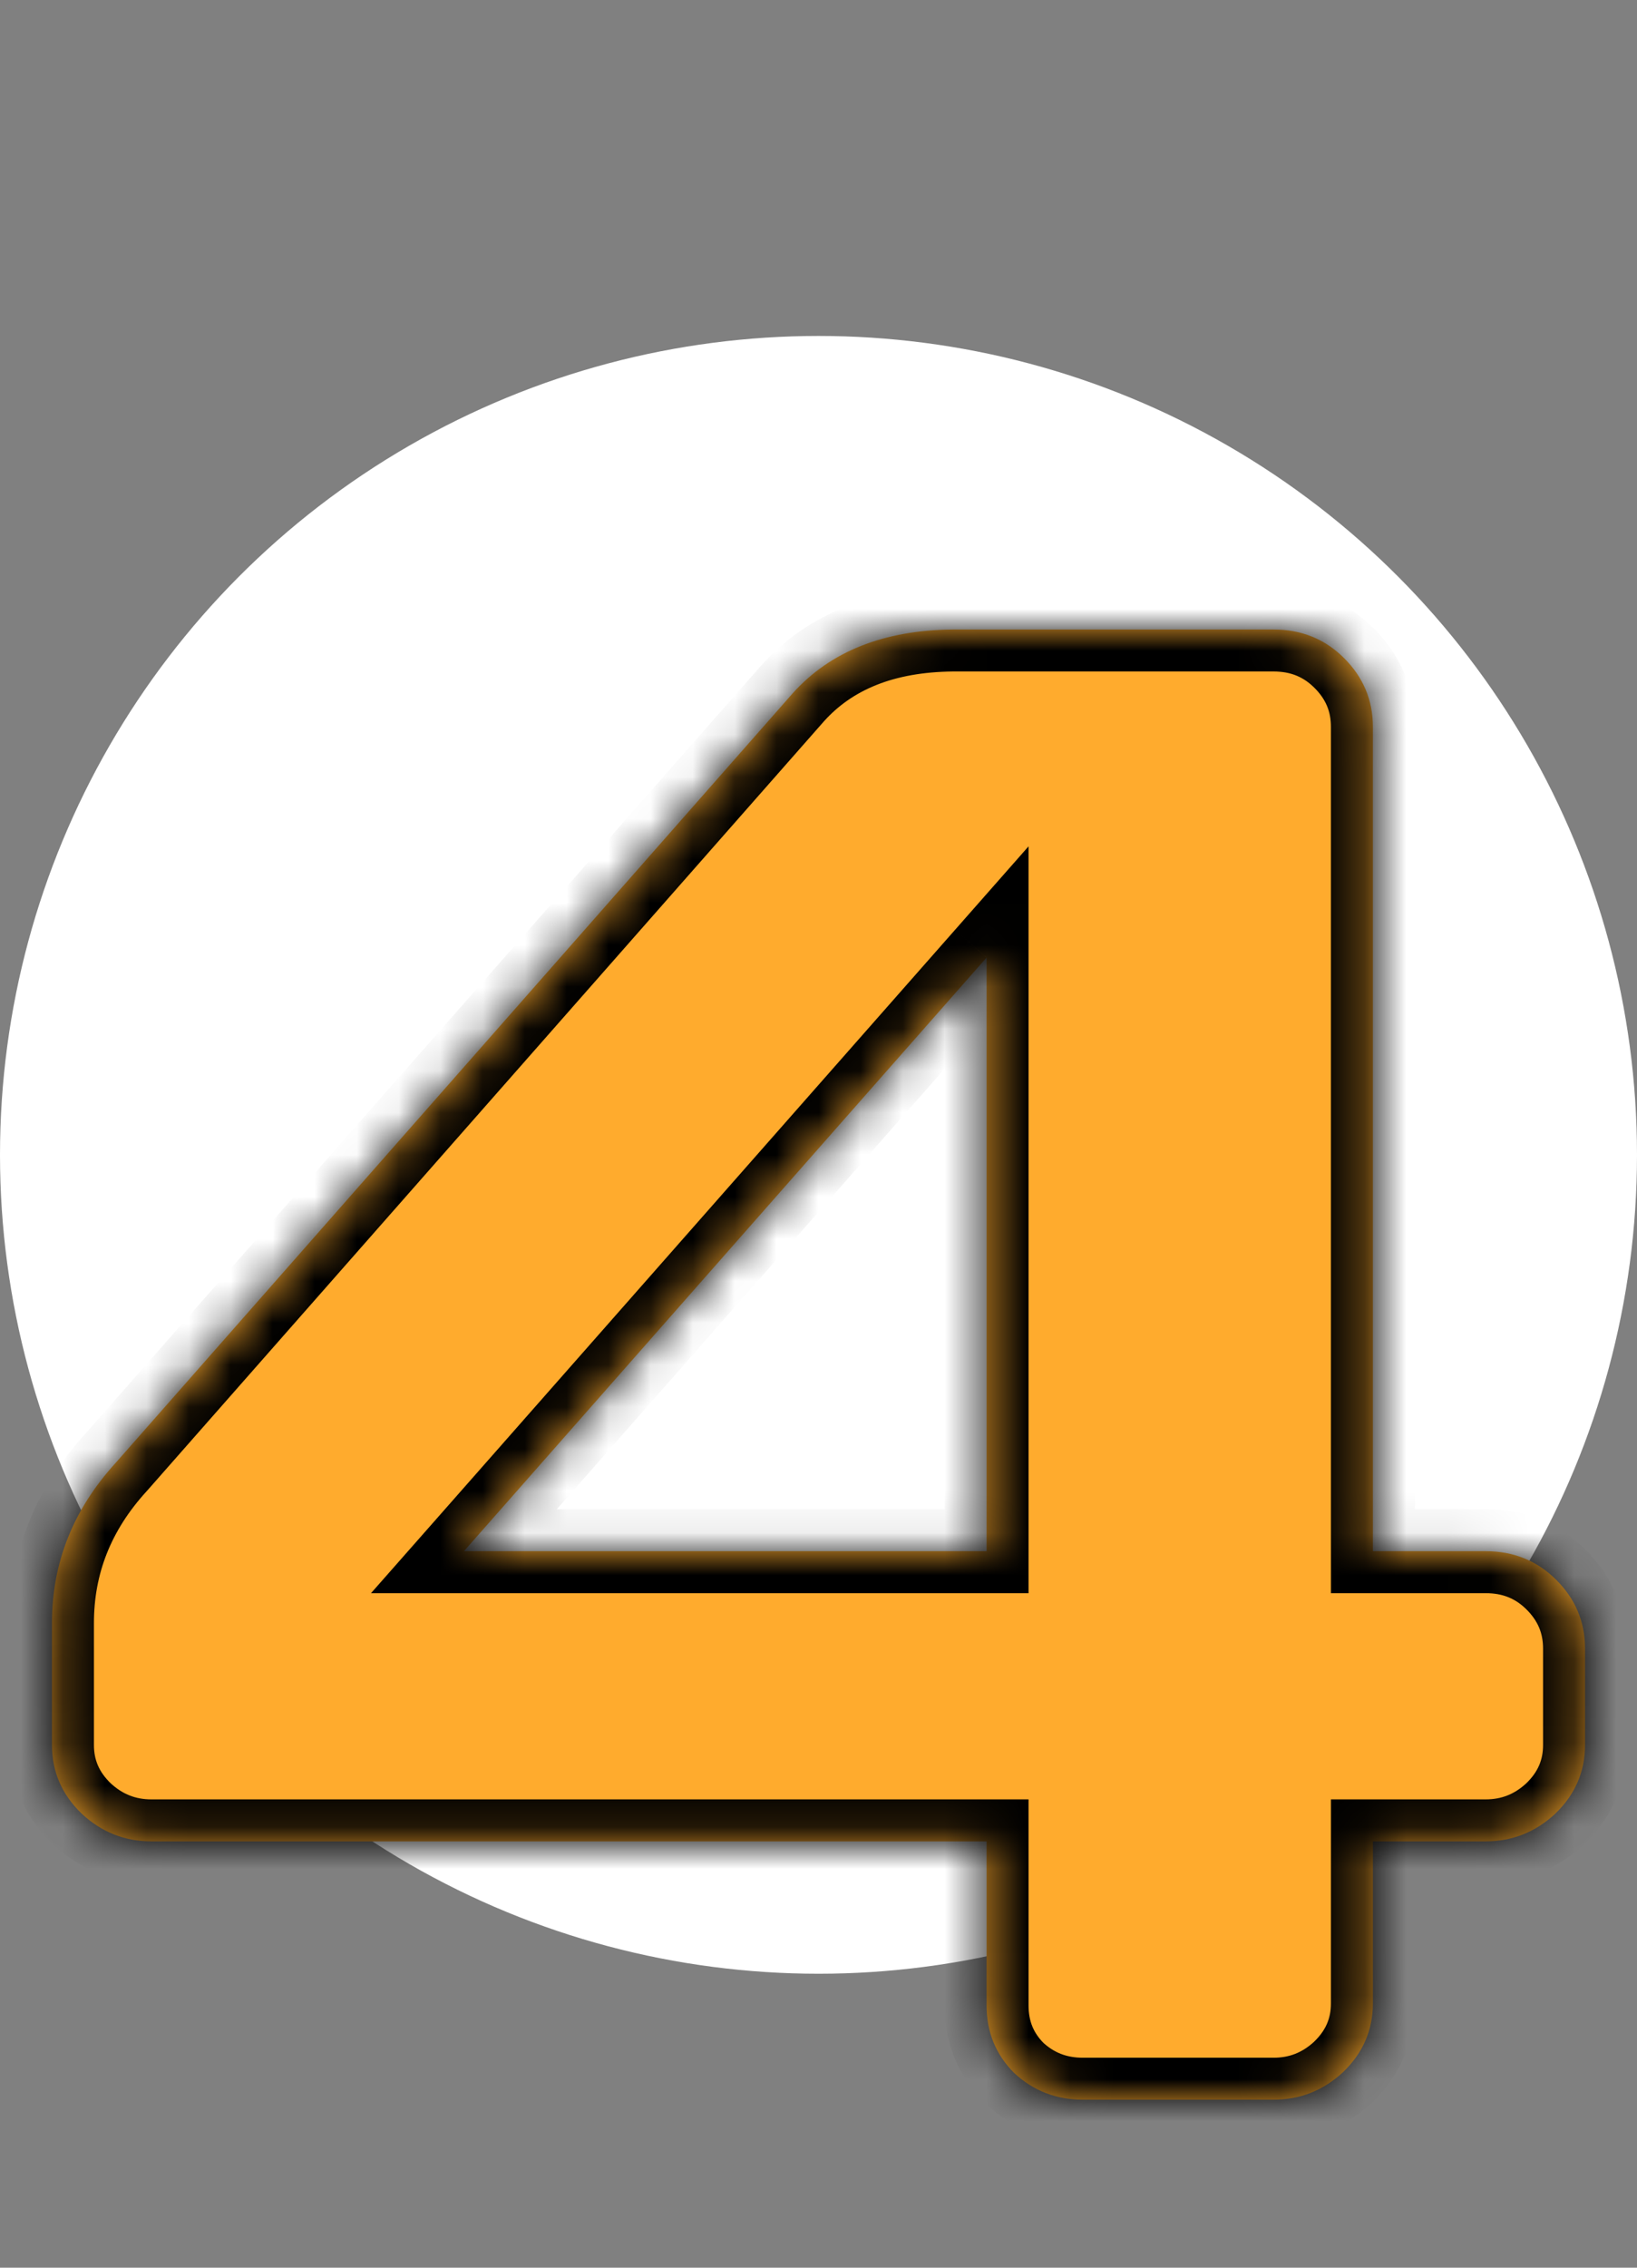
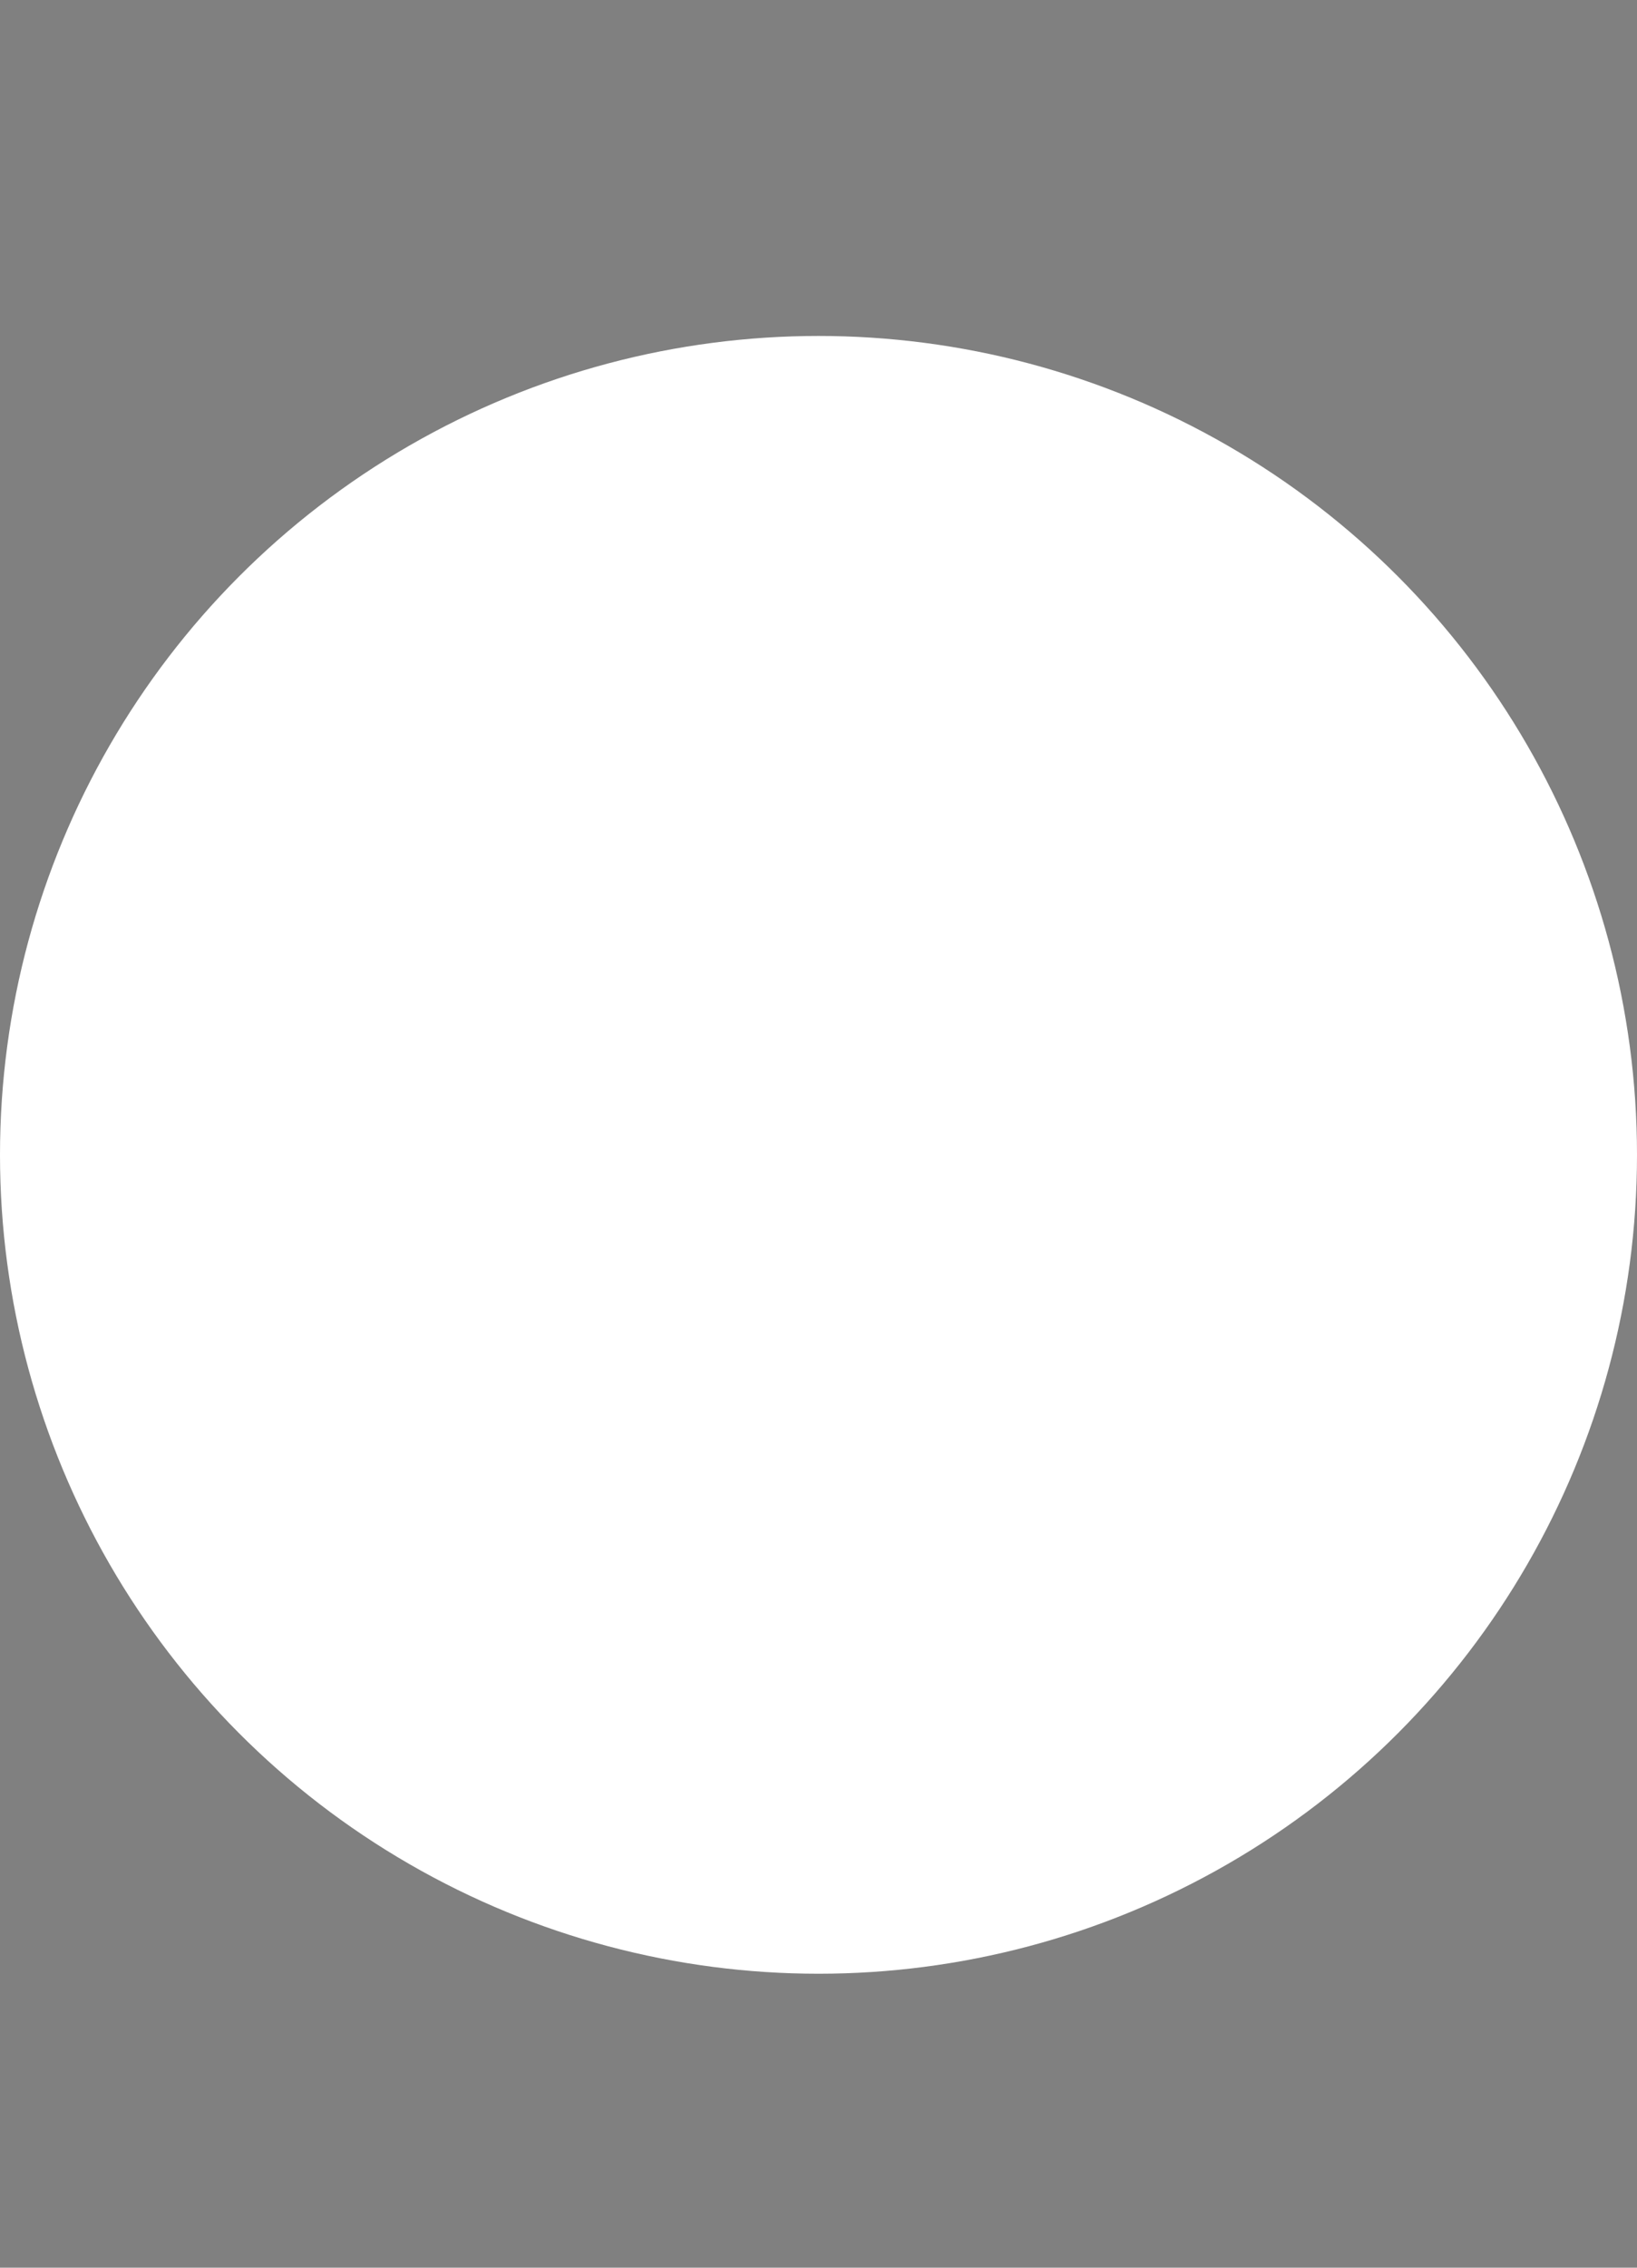
<svg xmlns="http://www.w3.org/2000/svg" width="39" height="54" viewBox="0 0 39 54" fill="none">
  <rect x="0" y="0" width="39" height="54" fill="#808080" stroke="none" />
  <circle cx="19.5" cy="27.5" r="19.5" fill="white" />
  <mask id="path-2-inside-1_54_19" fill="white">
-     <path d="M1.238 41.553V38.648C1.238 37.215 1.743 35.946 2.752 34.839L18.89 16.504C19.785 15.511 21.054 15.007 22.698 14.99H30.34C31.007 14.99 31.569 15.218 32.024 15.674C32.48 16.13 32.708 16.675 32.708 17.31V36.938H35.394C36.061 36.938 36.622 37.166 37.078 37.622C37.534 38.078 37.762 38.623 37.762 39.258V41.553C37.762 42.188 37.526 42.733 37.054 43.188C36.582 43.628 36.028 43.848 35.394 43.848H32.708V47.705C32.708 48.34 32.472 48.885 32 49.341C31.528 49.78 30.975 50 30.34 50H25.799C25.164 50 24.619 49.788 24.163 49.365C23.724 48.926 23.504 48.389 23.504 47.754V43.848H3.606C2.972 43.848 2.418 43.628 1.946 43.188C1.474 42.733 1.238 42.188 1.238 41.553ZM11.053 36.938H23.504L23.504 22.803L11.053 36.938Z" />
-   </mask>
-   <path d="M1.238 41.553V38.648C1.238 37.215 1.743 35.946 2.752 34.839L18.89 16.504C19.785 15.511 21.054 15.007 22.698 14.99H30.34C31.007 14.99 31.569 15.218 32.024 15.674C32.48 16.13 32.708 16.675 32.708 17.31V36.938H35.394C36.061 36.938 36.622 37.166 37.078 37.622C37.534 38.078 37.762 38.623 37.762 39.258V41.553C37.762 42.188 37.526 42.733 37.054 43.188C36.582 43.628 36.028 43.848 35.394 43.848H32.708V47.705C32.708 48.34 32.472 48.885 32 49.341C31.528 49.78 30.975 50 30.34 50H25.799C25.164 50 24.619 49.788 24.163 49.365C23.724 48.926 23.504 48.389 23.504 47.754V43.848H3.606C2.972 43.848 2.418 43.628 1.946 43.188C1.474 42.733 1.238 42.188 1.238 41.553ZM11.053 36.938H23.504L23.504 22.803L11.053 36.938Z" fill="#FFAB2D" />
+     </mask>
  <path d="M2.752 34.839L3.491 35.513L3.497 35.506L3.503 35.5L2.752 34.839ZM18.89 16.504L18.147 15.834L18.139 15.843L18.89 16.504ZM22.698 14.99V13.99L22.688 13.99L22.698 14.99ZM32.708 36.938H31.708V37.938H32.708V36.938ZM37.078 37.622L37.785 36.915L37.078 37.622ZM37.054 43.188L37.735 43.92L37.742 43.914L37.748 43.908L37.054 43.188ZM32.708 43.848V42.848H31.708V43.848H32.708ZM32 49.341L32.681 50.073L32.688 50.066L32.695 50.06L32 49.341ZM24.163 49.365L23.456 50.072L23.469 50.085L23.483 50.098L24.163 49.365ZM23.504 43.848H24.504V42.848H23.504V43.848ZM1.946 43.188L1.252 43.908L1.258 43.914L1.265 43.92L1.946 43.188ZM11.053 36.938L10.302 36.278L8.839 37.938H11.053V36.938ZM23.504 36.938V37.938H24.504V36.938H23.504ZM23.504 22.803H24.504V20.154L22.753 22.142L23.504 22.803ZM2.238 41.553V38.648H0.238L0.238 41.553H2.238ZM2.238 38.648C2.238 37.477 2.641 36.444 3.491 35.513L2.013 34.165C0.844 35.447 0.238 36.954 0.238 38.648H2.238ZM3.503 35.5L19.64 17.165L18.139 15.843L2.001 34.178L3.503 35.5ZM19.632 17.174C20.298 16.435 21.275 16.004 22.708 15.99L22.688 13.99C20.834 14.009 19.271 14.587 18.147 15.834L19.632 17.174ZM22.698 15.99H30.34V13.99H22.698V15.99ZM30.34 15.99C30.752 15.99 31.056 16.12 31.317 16.381L32.731 14.967C32.081 14.316 31.262 13.99 30.34 13.99V15.99ZM31.317 16.381C31.589 16.652 31.708 16.945 31.708 17.31L33.708 17.31C33.708 16.405 33.372 15.607 32.731 14.967L31.317 16.381ZM31.708 17.31L31.708 36.938H33.708V17.31L31.708 17.31ZM32.708 37.938H35.394V35.938H32.708V37.938ZM35.394 37.938C35.806 37.938 36.11 38.068 36.371 38.329L37.785 36.915C37.135 36.264 36.316 35.938 35.394 35.938V37.938ZM36.371 38.329C36.642 38.601 36.762 38.893 36.762 39.258H38.762C38.762 38.353 38.425 37.555 37.785 36.915L36.371 38.329ZM36.762 39.258V41.553H38.762V39.258H36.762ZM36.762 41.553C36.762 41.906 36.643 42.195 36.359 42.469L37.748 43.908C38.408 43.271 38.762 42.469 38.762 41.553H36.762ZM36.372 42.457C36.082 42.727 35.771 42.848 35.394 42.848V44.848C36.286 44.848 37.081 44.529 37.735 43.92L36.372 42.457ZM35.394 42.848H32.708V44.848H35.394V42.848ZM31.708 43.848V47.705H33.708V43.848H31.708ZM31.708 47.705C31.708 48.059 31.59 48.347 31.305 48.621L32.695 50.06C33.354 49.423 33.708 48.621 33.708 47.705H31.708ZM31.319 48.609C31.028 48.879 30.717 49 30.34 49V51C31.232 51 32.028 50.681 32.681 50.073L31.319 48.609ZM30.34 49H25.799V51H30.34V49ZM25.799 49C25.411 49 25.11 48.88 24.843 48.632L23.483 50.098C24.128 50.697 24.917 51 25.799 51V49ZM24.87 48.658C24.623 48.411 24.504 48.13 24.504 47.754H22.504C22.504 48.648 22.825 49.441 23.456 50.072L24.87 48.658ZM24.504 47.754V43.848H22.504V47.754H24.504ZM23.504 42.848H3.606L3.606 44.848H23.504V42.848ZM3.606 42.848C3.229 42.848 2.918 42.727 2.628 42.457L1.265 43.92C1.919 44.529 2.714 44.848 3.606 44.848L3.606 42.848ZM2.641 42.469C2.357 42.195 2.238 41.906 2.238 41.553H0.238C0.238 42.469 0.592 43.271 1.252 43.908L2.641 42.469ZM11.053 37.938H23.504V35.938H11.053V37.938ZM24.504 36.938L24.504 22.803H22.504L22.504 36.938H24.504ZM22.753 22.142L10.302 36.278L11.803 37.599L24.254 23.464L22.753 22.142Z" fill="black" mask="url(#path-2-inside-1_54_19)" />
</svg>